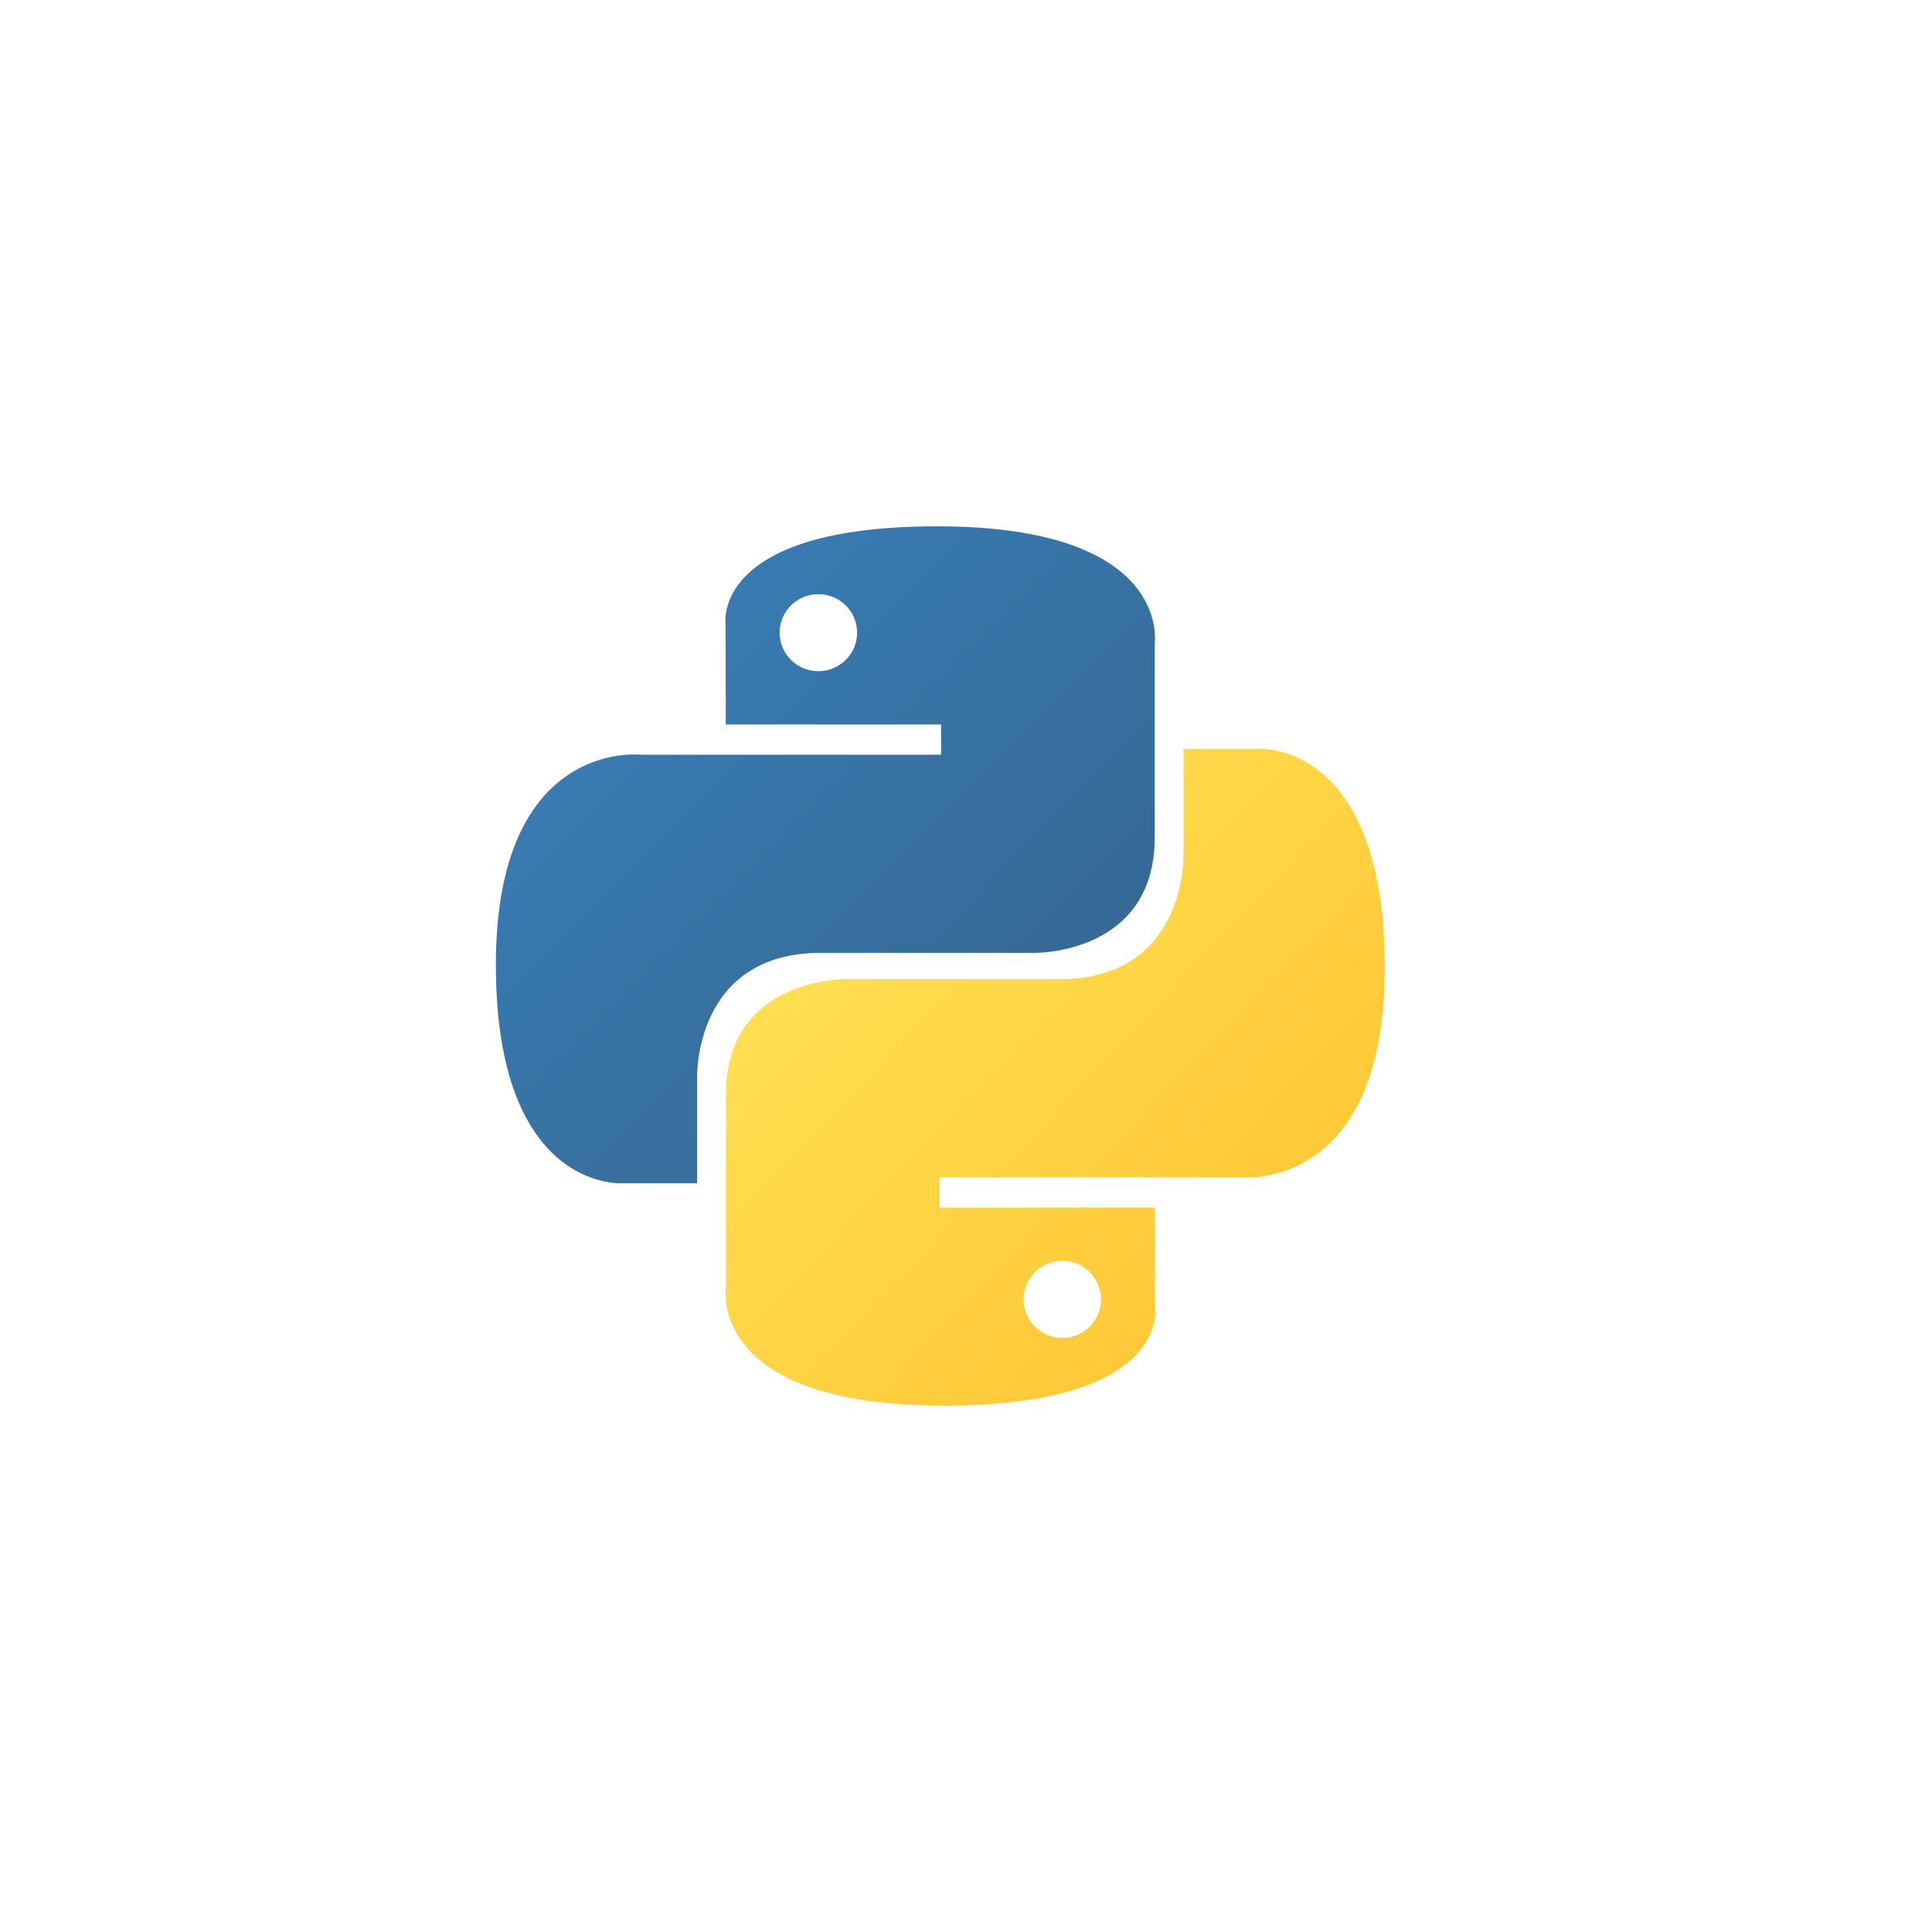
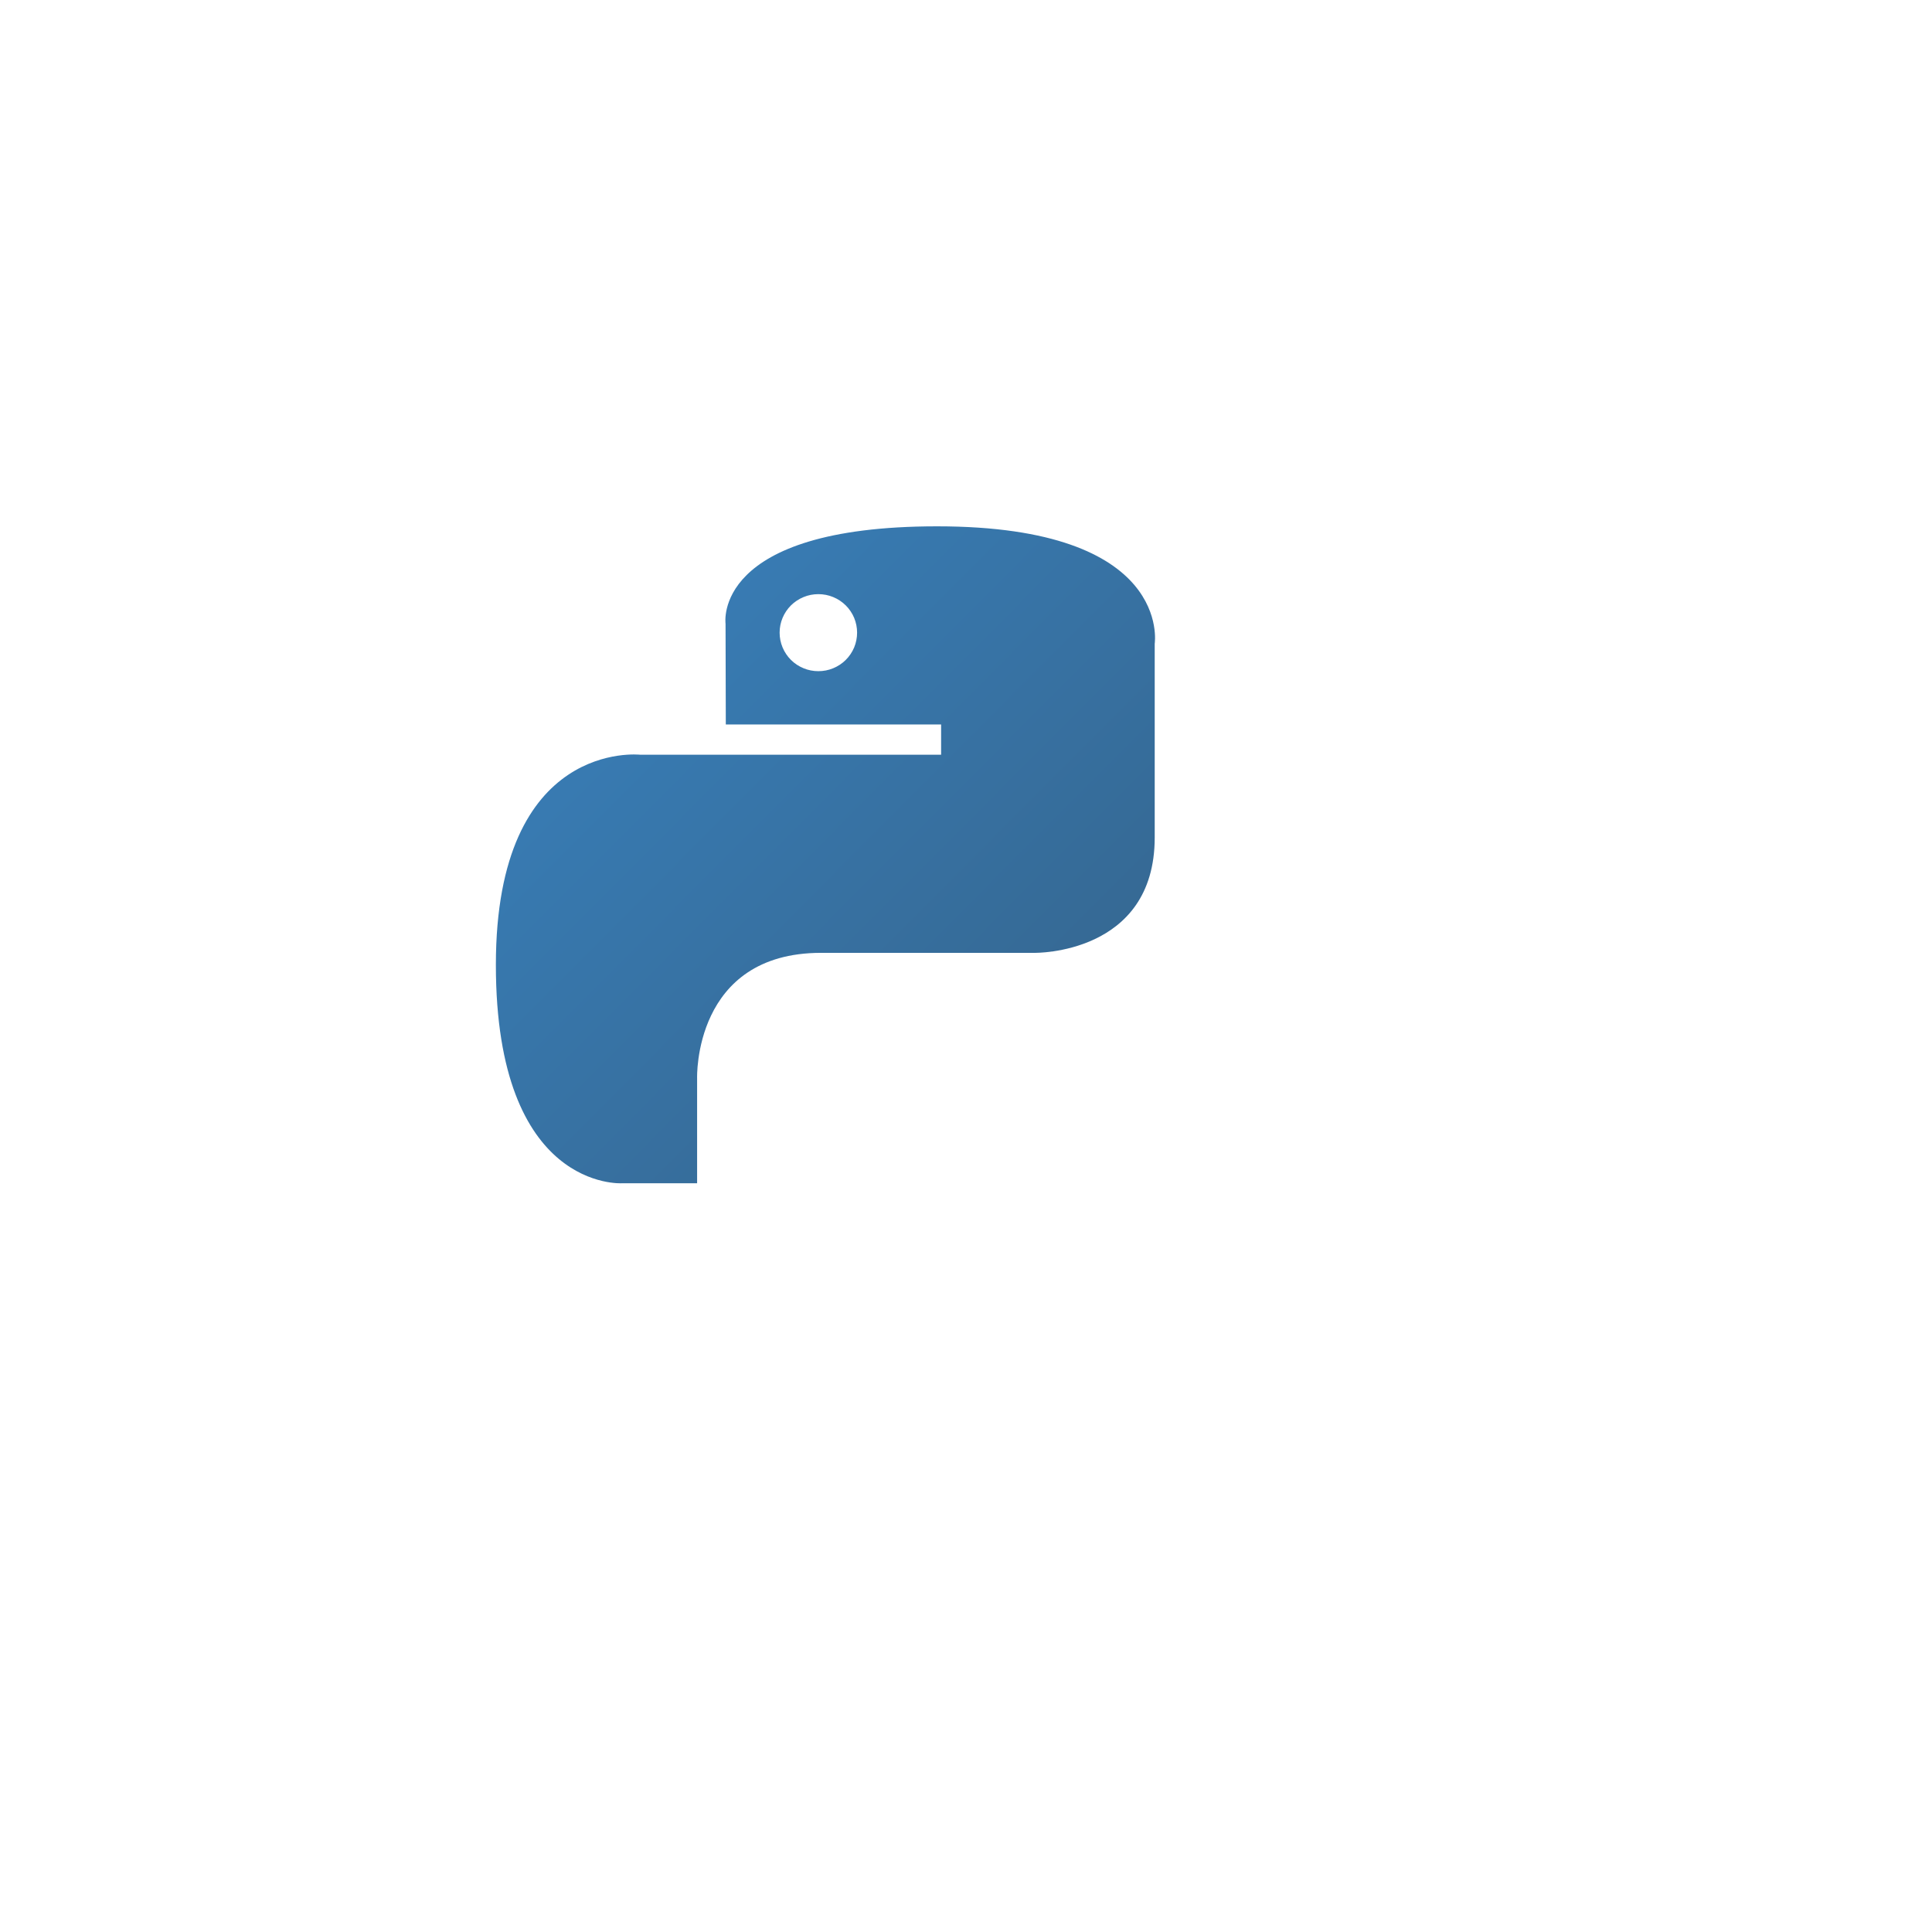
<svg xmlns="http://www.w3.org/2000/svg" width="68" height="68" viewBox="0 0 68 68" fill="none">
  <g filter="url(#filter0_d_2433_160)">
-     <path d="M3 8.597C3 5.506 5.506 3 8.597 3H59.403C62.494 3 65 5.506 65 8.597V59.403C65 62.494 62.494 65 59.403 65H8.597C5.506 65 3 62.494 3 59.403V8.597Z" fill="white" shape-rendering="crispEdges" />
    <path d="M32.983 18.525C25.041 18.525 25.537 21.95 25.537 21.95L25.546 25.499H33.124V26.564H22.535C22.535 26.564 17.453 25.991 17.453 33.96C17.453 41.929 21.889 41.647 21.889 41.647H24.536V37.949C24.536 37.949 24.393 33.537 28.901 33.537H36.418C36.418 33.537 40.642 33.605 40.642 29.478V22.655C40.642 22.655 41.283 18.525 32.983 18.525ZM28.804 20.912C28.983 20.912 29.16 20.946 29.326 21.015C29.491 21.083 29.642 21.183 29.768 21.308C29.895 21.434 29.995 21.584 30.064 21.748C30.132 21.913 30.167 22.089 30.167 22.267C30.167 22.446 30.132 22.622 30.064 22.787C29.995 22.951 29.895 23.101 29.768 23.227C29.642 23.353 29.491 23.452 29.326 23.52C29.16 23.589 28.983 23.623 28.804 23.623C28.625 23.623 28.447 23.589 28.282 23.52C28.116 23.452 27.966 23.353 27.839 23.227C27.713 23.101 27.612 22.951 27.544 22.787C27.475 22.622 27.44 22.446 27.44 22.267C27.44 22.089 27.475 21.913 27.544 21.748C27.612 21.584 27.713 21.434 27.839 21.308C27.966 21.183 28.116 21.083 28.282 21.015C28.447 20.946 28.625 20.912 28.804 20.912Z" fill="url(#paint0_linear_2433_160)" />
-     <path d="M33.209 49.475C41.151 49.475 40.656 46.05 40.656 46.05L40.647 42.502H33.068V41.436H43.657C43.657 41.436 48.739 42.01 48.739 34.04C48.739 26.071 44.303 26.354 44.303 26.354H41.656V30.052C41.656 30.052 41.798 34.463 37.291 34.463H29.774C29.774 34.463 25.551 34.395 25.551 38.522V45.346C25.551 45.346 24.909 49.475 33.209 49.475H33.209ZM37.388 47.089C37.209 47.089 37.032 47.054 36.866 46.986C36.701 46.918 36.55 46.818 36.424 46.692C36.297 46.566 36.197 46.417 36.128 46.252C36.06 46.088 36.025 45.911 36.025 45.733C36.025 45.555 36.06 45.379 36.128 45.214C36.197 45.049 36.297 44.9 36.424 44.774C36.55 44.648 36.701 44.548 36.866 44.48C37.032 44.412 37.209 44.377 37.388 44.377C37.567 44.377 37.745 44.412 37.91 44.48C38.076 44.548 38.226 44.648 38.353 44.774C38.479 44.9 38.58 45.049 38.648 45.214C38.717 45.379 38.752 45.555 38.752 45.733C38.752 45.911 38.717 46.087 38.648 46.252C38.58 46.417 38.479 46.566 38.353 46.692C38.226 46.818 38.076 46.918 37.91 46.986C37.745 47.054 37.567 47.089 37.388 47.089V47.089Z" fill="url(#paint1_linear_2433_160)" />
  </g>
  <defs>
    <filter id="filter0_d_2433_160" x="0.083" y="0.083" width="67.833" height="67.833" filterUnits="userSpaceOnUse" color-interpolation-filters="sRGB">
      <feFlood flood-opacity="0" result="BackgroundImageFix" />
      <feColorMatrix in="SourceAlpha" type="matrix" values="0 0 0 0 0 0 0 0 0 0 0 0 0 0 0 0 0 0 127 0" result="hardAlpha" />
      <feOffset />
      <feGaussianBlur stdDeviation="1.458" />
      <feComposite in2="hardAlpha" operator="out" />
      <feColorMatrix type="matrix" values="0 0 0 0 0 0 0 0 0 0 0 0 0 0 0 0 0 0 0.3 0" />
      <feBlend mode="normal" in2="BackgroundImageFix" result="effect1_dropShadow_2433_160" />
      <feBlend mode="normal" in="SourceGraphic" in2="effect1_dropShadow_2433_160" result="shape" />
    </filter>
    <linearGradient id="paint0_linear_2433_160" x1="20.46" y1="21.309" x2="35.878" y2="36.659" gradientUnits="userSpaceOnUse">
      <stop stop-color="#387EB8" />
      <stop offset="1" stop-color="#366994" />
    </linearGradient>
    <linearGradient id="paint1_linear_2433_160" x1="29.977" y1="31.111" x2="46.538" y2="46.855" gradientUnits="userSpaceOnUse">
      <stop stop-color="#FFE052" />
      <stop offset="1" stop-color="#FFC331" />
    </linearGradient>
  </defs>
</svg>